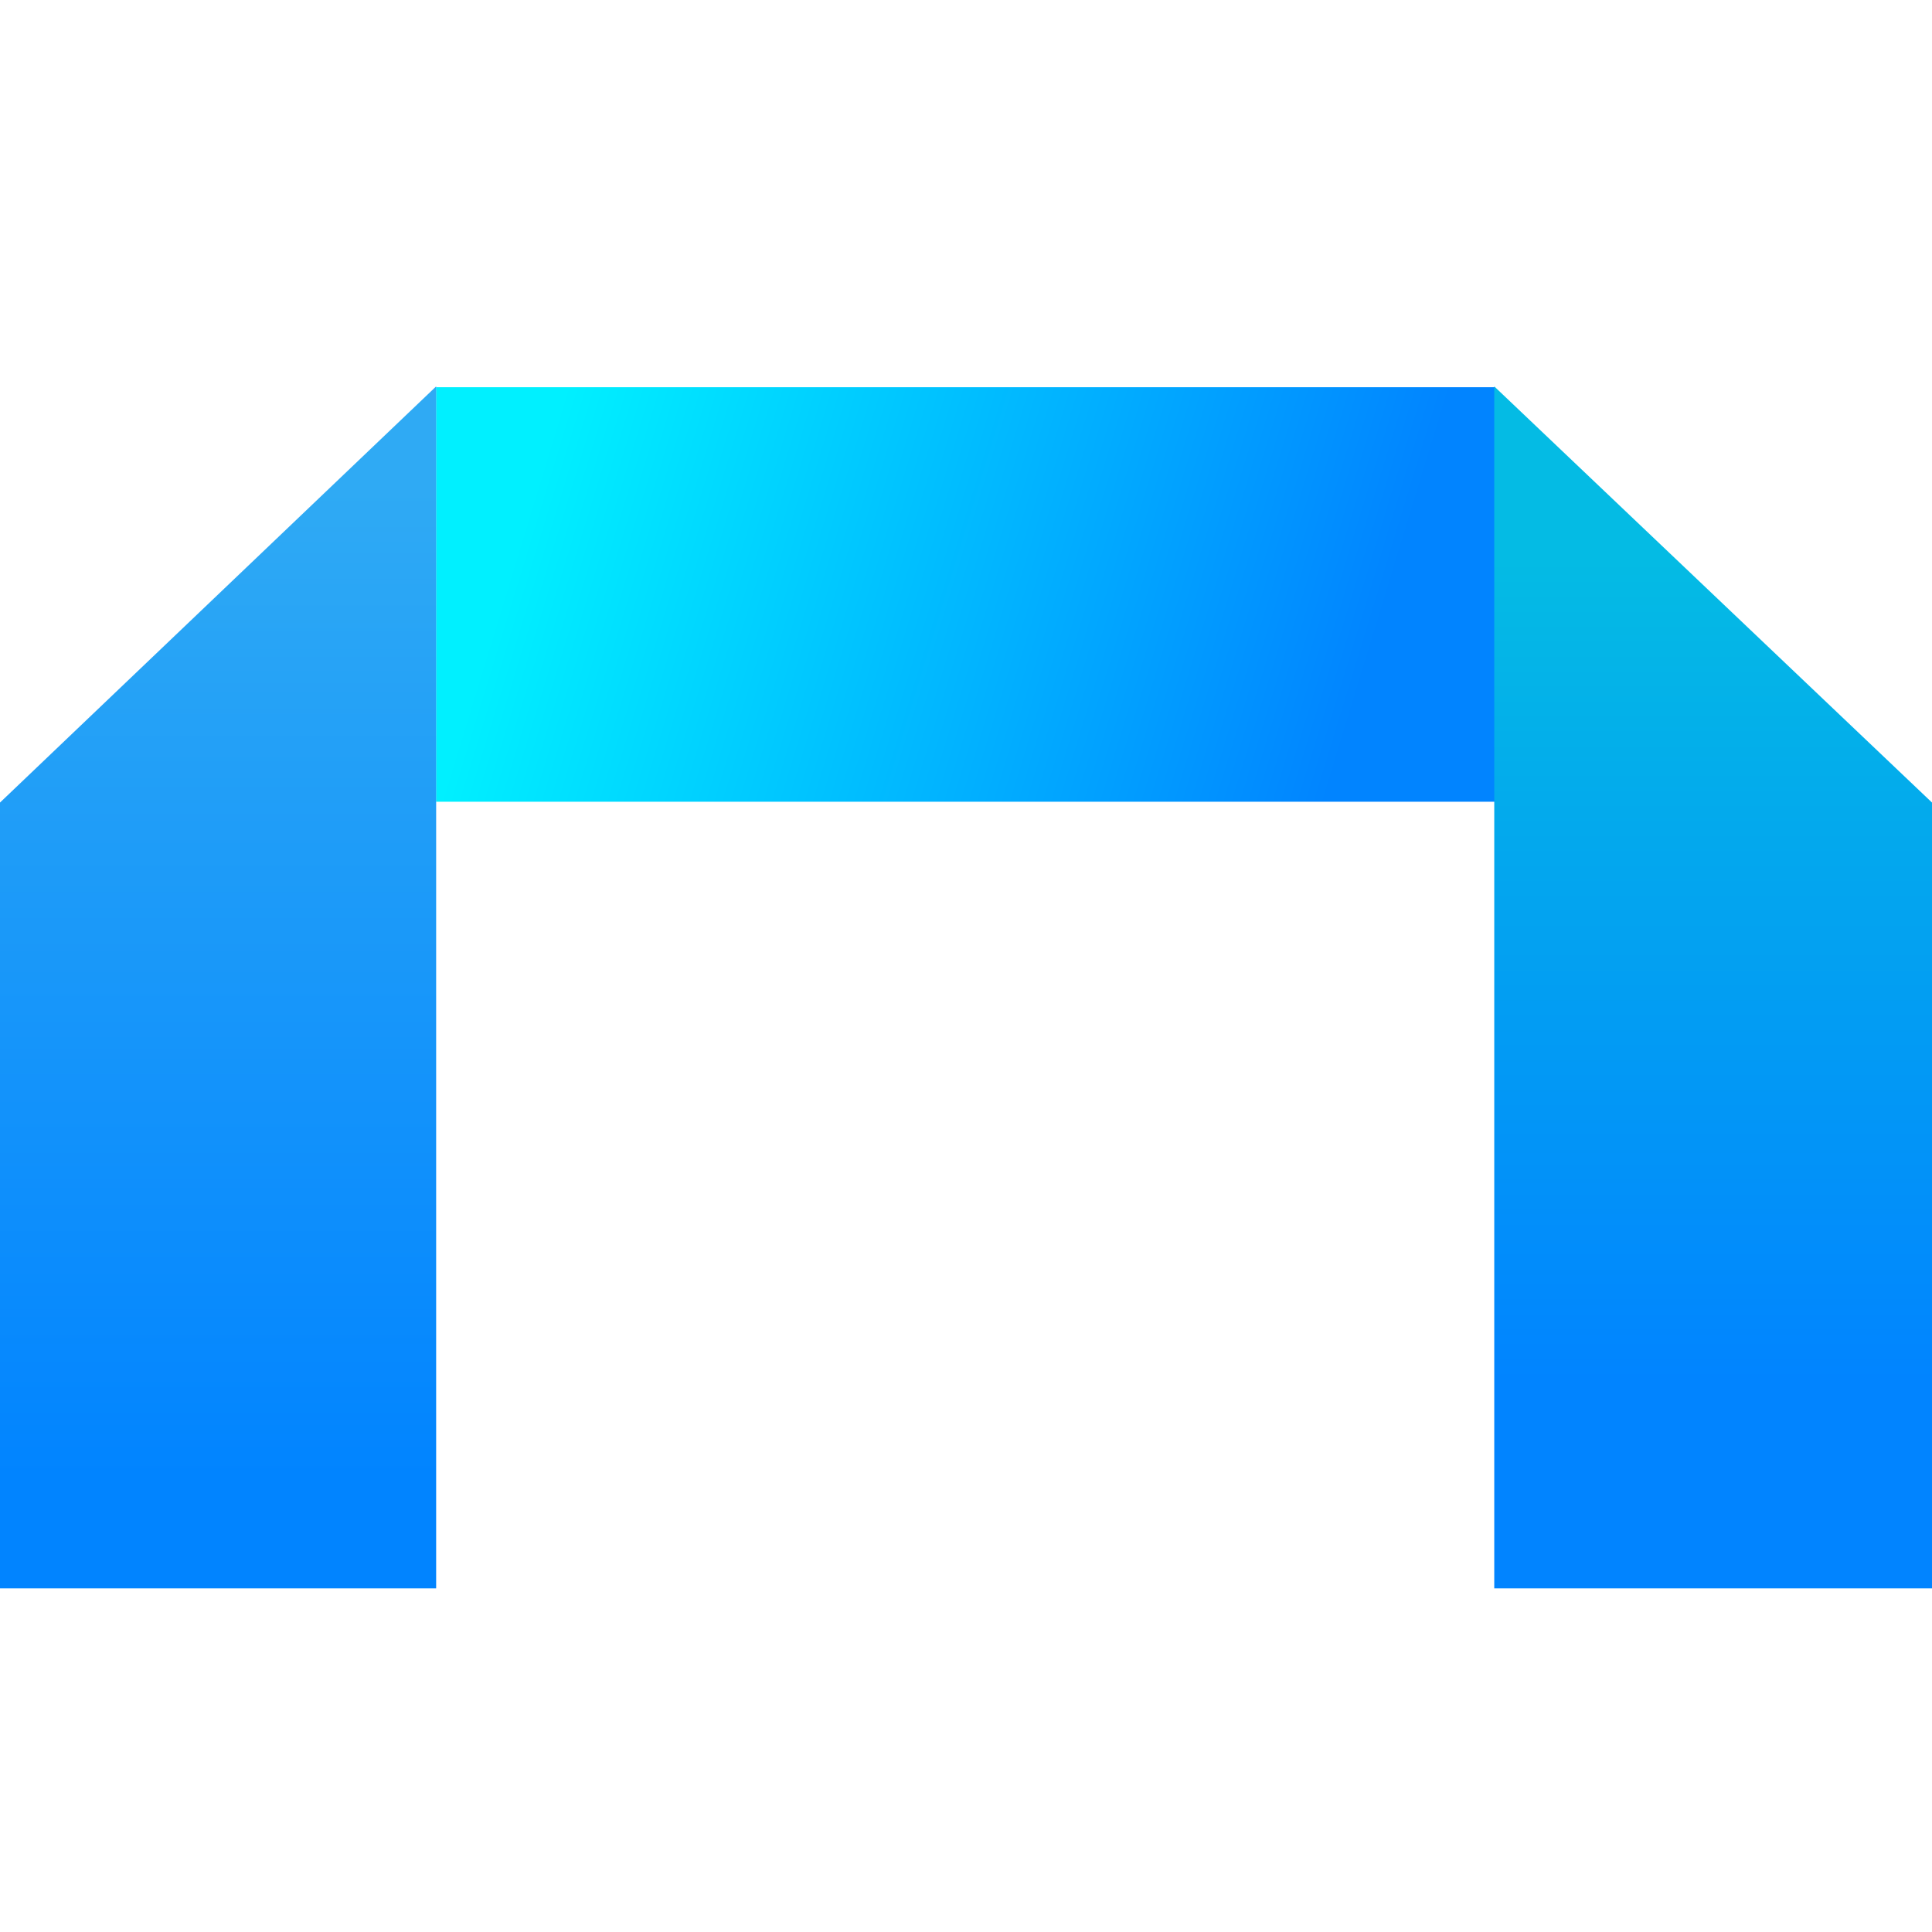
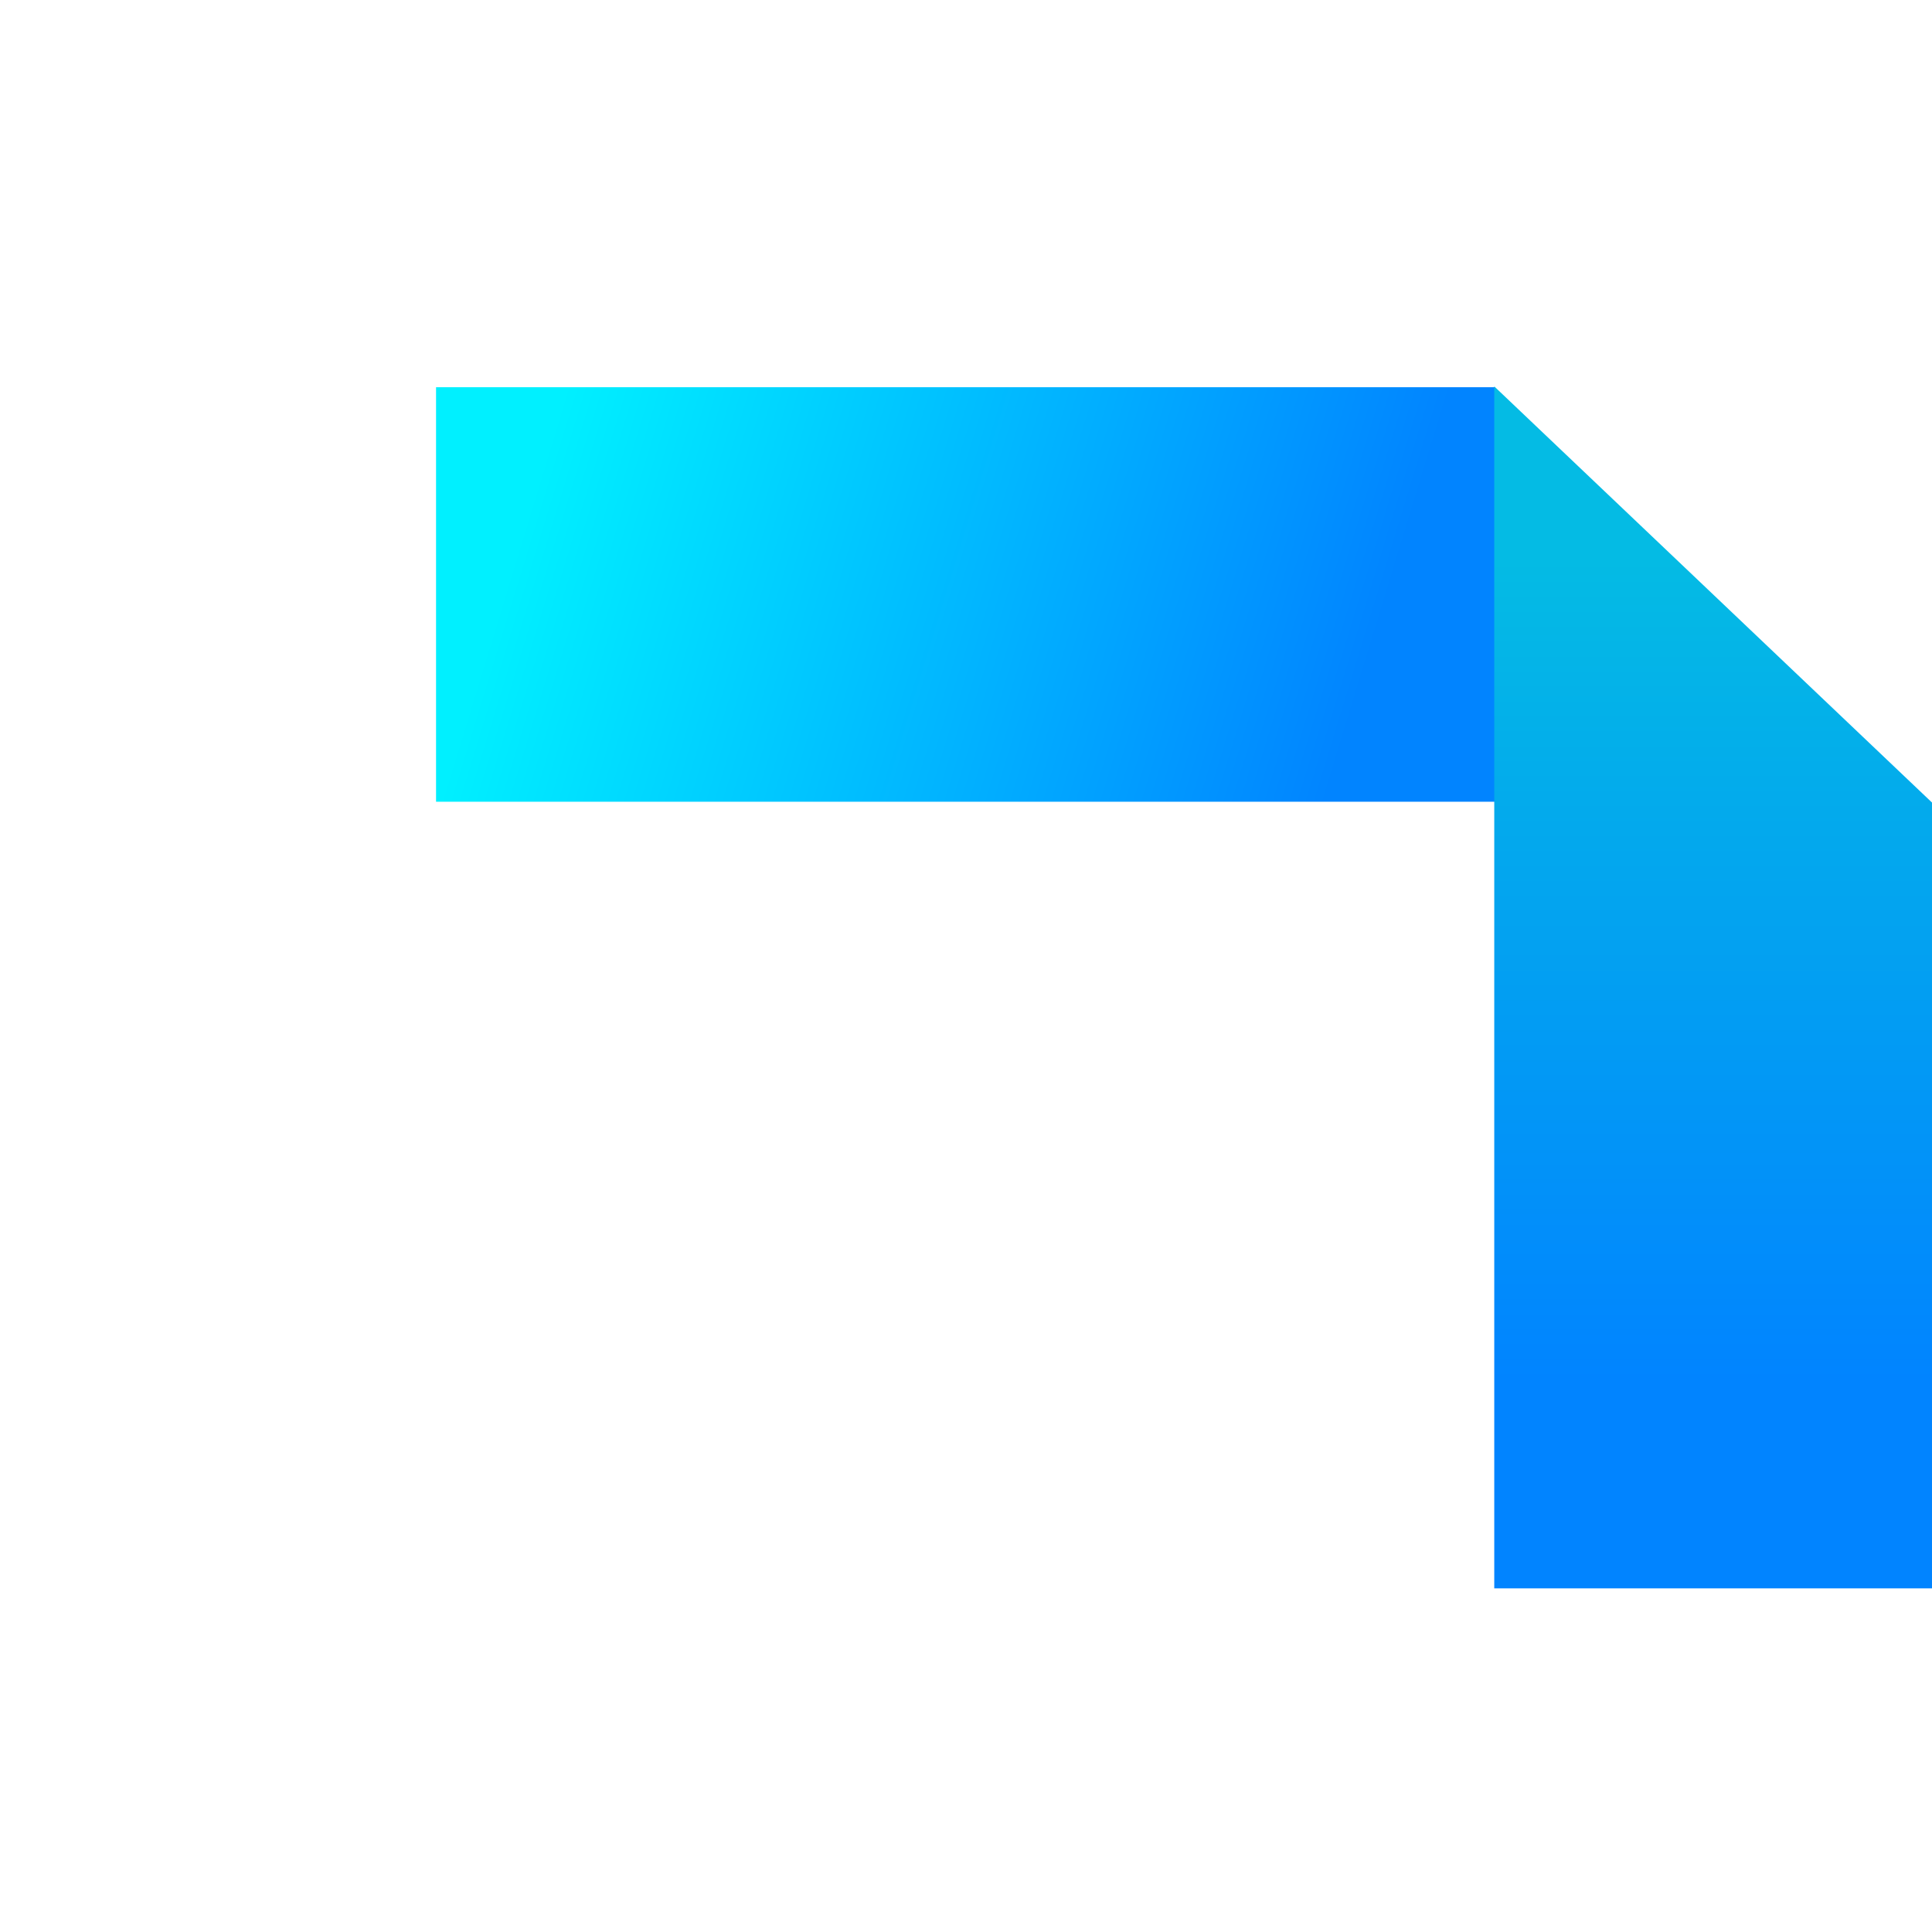
<svg xmlns="http://www.w3.org/2000/svg" width="40" height="40" viewBox="0 0 40 40" fill="none">
  <path d="M30.951 8.017H9.028V16.599H30.951V8.017Z" fill="url(#paint0_linear_2511_1101)" />
-   <path d="M0 32.902V16.616L9.03 8V32.885H0V32.902Z" fill="url(#paint1_linear_2511_1101)" />
  <path d="M40 32.902V16.616L30.937 8V32.885H40V32.902Z" fill="url(#paint2_linear_2511_1101)" />
  <defs>
    <linearGradient id="paint0_linear_2511_1101" x1="11.226" y1="9.58" x2="28.033" y2="14.71" gradientUnits="userSpaceOnUse">
      <stop stop-color="#00F0FF" />
      <stop offset="1" stop-color="#0184FF" />
    </linearGradient>
    <linearGradient id="paint1_linear_2511_1101" x1="4.513" y1="30.622" x2="4.513" y2="10.091" gradientUnits="userSpaceOnUse">
      <stop stop-color="#0184FF" />
      <stop offset="1" stop-color="#2FAAF4" />
    </linearGradient>
    <linearGradient id="paint2_linear_2511_1101" x1="35.48" y1="32.515" x2="35.48" y2="9.51" gradientUnits="userSpaceOnUse">
      <stop offset="0.17" stop-color="#0184FF" />
      <stop offset="0.91" stop-color="#04BBE4" />
    </linearGradient>
  </defs>
</svg>